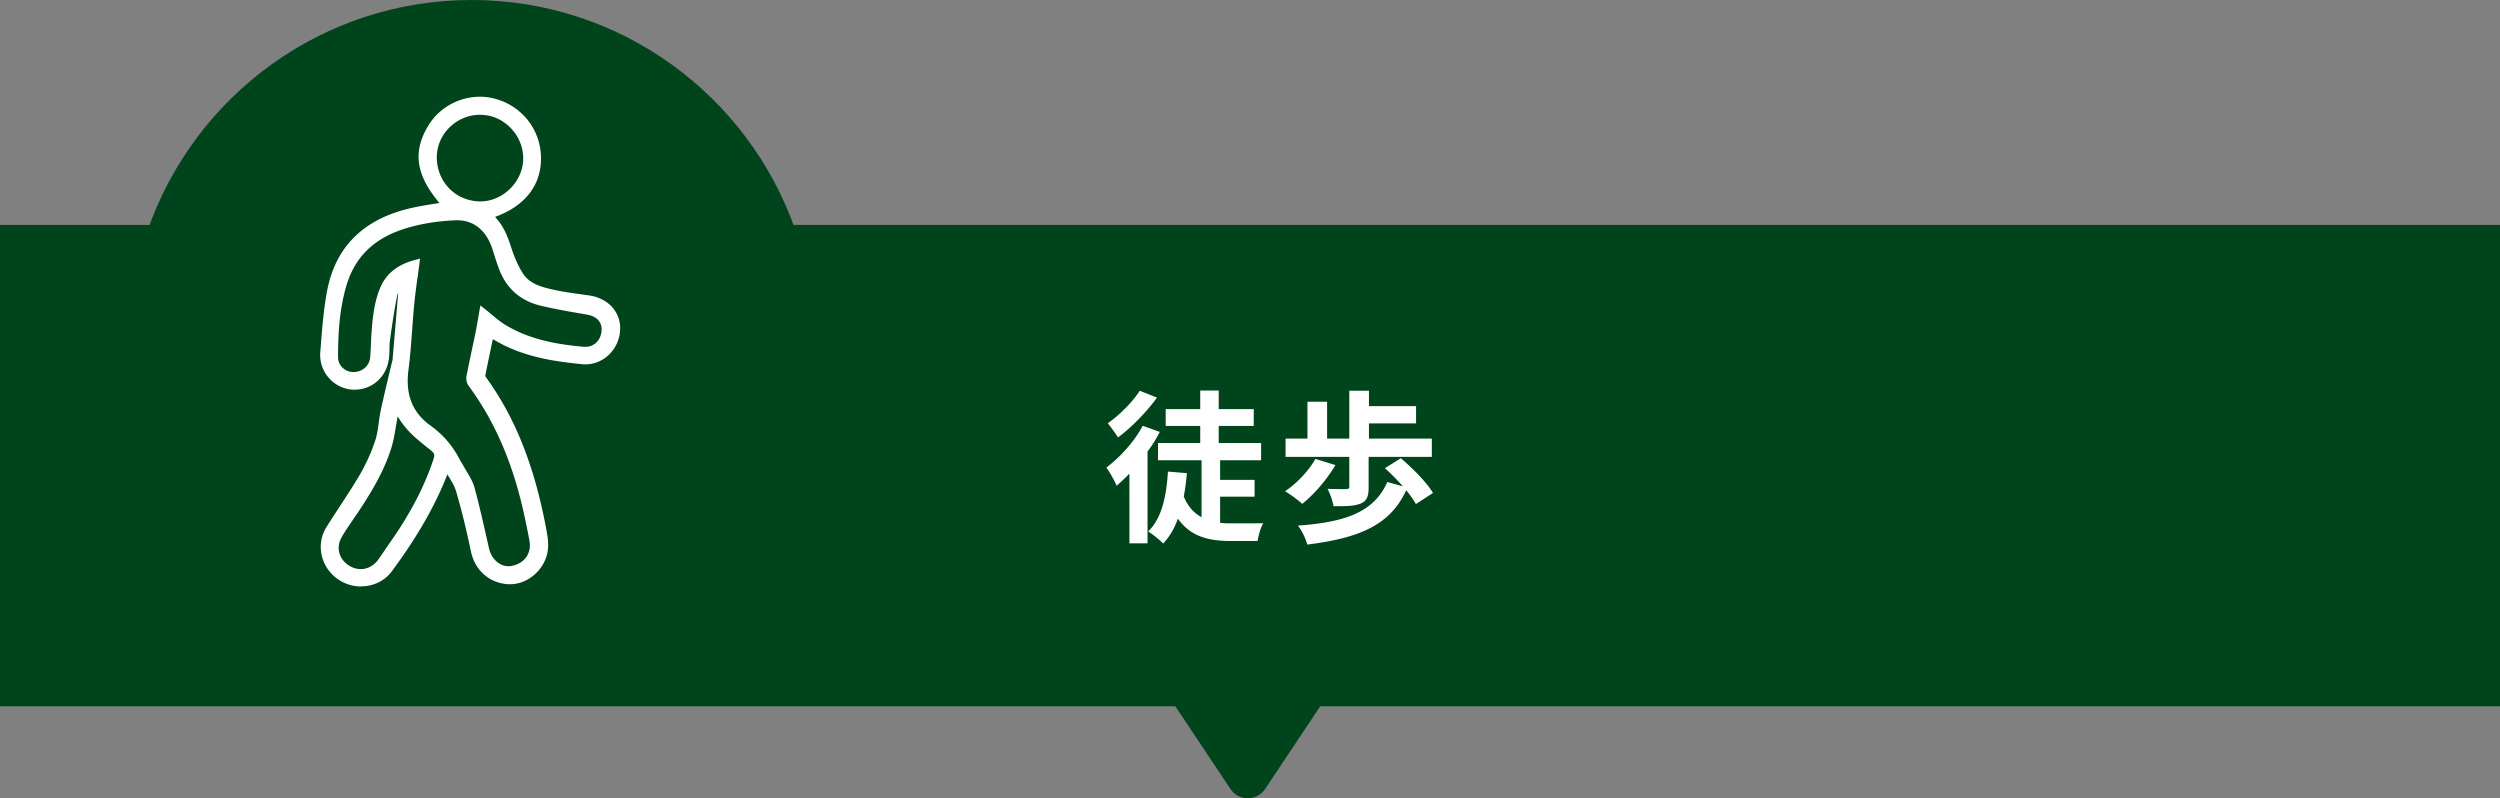
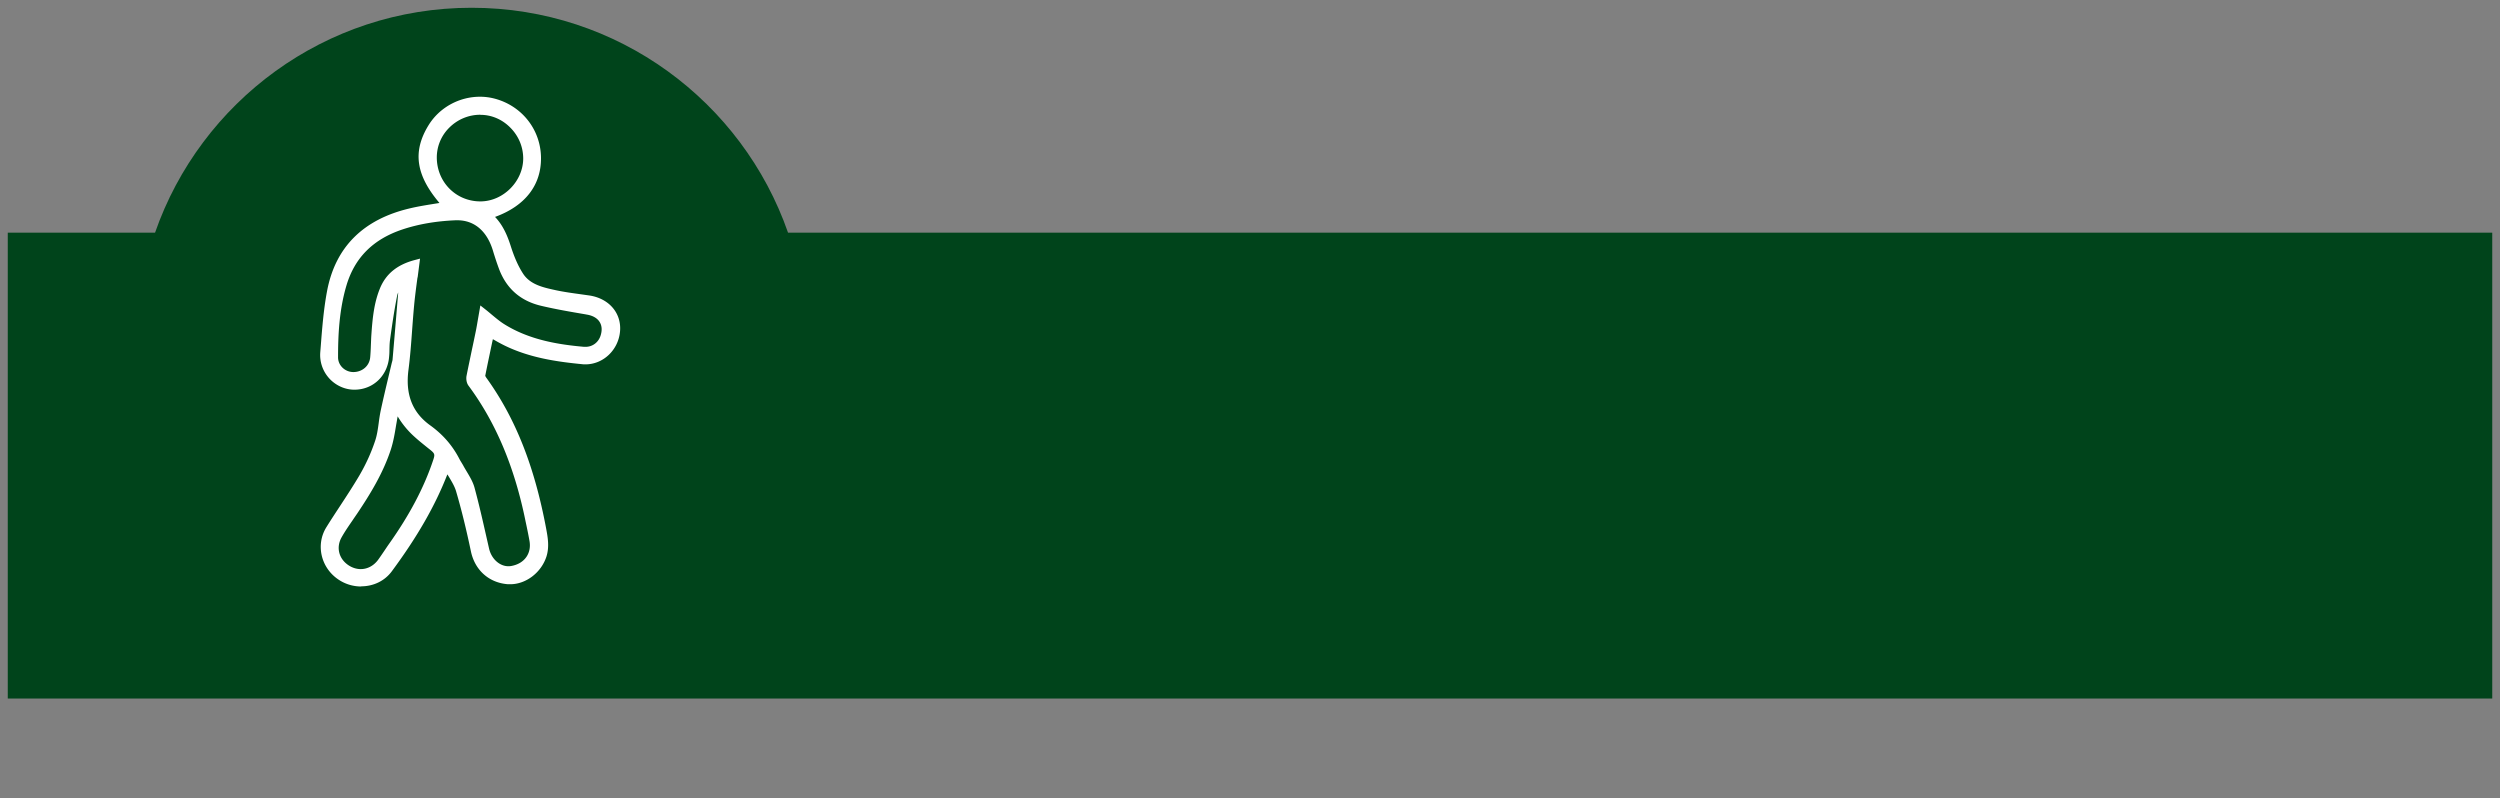
<svg xmlns="http://www.w3.org/2000/svg" width="322" height="102.81">
  <rect width="100%" height="100%" fill="#808080" stroke="none" />
  <path fill="#00441b" d="M101.5 29.97C95.63 13.11 79.6 1 60.74 1s-34.9 12.11-40.77 28.97H1v60h320v-60z" />
-   <path fill="none" stroke="#00441b" stroke-miterlimit="10" stroke-width="2" d="M101.5 29.97C95.63 13.11 79.6 1 60.74 1s-34.9 12.11-40.77 28.97H1v60h320v-60z" />
-   <path fill="#fff" d="M142.49 60.23c1.78-1.34 3.63-3.37 4.69-5.39l2.2.79c-.44.86-.97 1.72-1.58 2.53v11.82h-2.33V61c-.55.57-1.1 1.1-1.65 1.56-.22-.55-.92-1.83-1.32-2.33Zm4.31-9.9 2.22.88c-1.32 1.83-3.28 3.85-5.02 5.13-.31-.51-.95-1.36-1.32-1.83 1.52-1.03 3.26-2.82 4.12-4.18m3.63 10.41 2.44.2a29 29 0 0 1-.4 3.01c.55 1.32 1.34 2.16 2.29 2.66v-7.33h-5.61v-2.22h5.44v-2.2h-4.45V52.7h4.45v-2.4h2.38v2.4h4.51v2.16h-4.51v2.2h5.46v2.22h-5.28v2.53h4.44v2.16h-4.44v3.37c.51.07 1.03.07 1.58.07.68 0 3.08 0 3.98-.02-.33.53-.64 1.63-.73 2.29h-3.45c-2.91 0-5.19-.59-6.82-2.88-.44 1.28-1.08 2.33-1.89 3.21-.37-.4-1.39-1.23-1.94-1.56 1.72-1.65 2.35-4.42 2.55-7.7ZM169.43 59.11l2.57.79c-1.08 1.87-2.77 3.79-4.27 5-.51-.48-1.61-1.28-2.22-1.63 1.52-.99 3.01-2.6 3.92-4.16m-3.85-2.62h2.82v-4.75h2.53v4.75h2.86v-6.16h2.53v1.98h6.07v2.22h-6.07v1.96h8.1v2.35h-8.14v3.92c0 1.14-.22 1.78-1.06 2.11s-1.94.33-3.46.33c-.11-.66-.44-1.61-.77-2.24.92.04 2.09.04 2.38.04.33-.02.42-.09.42-.31v-3.85h-8.21zm13.09 5.59 2.02.55c-.73-.81-1.56-1.65-2.31-2.33l2.05-1.28c1.5 1.28 3.34 3.12 4.14 4.47l-2.2 1.43c-.29-.51-.73-1.14-1.25-1.78-2.09 4.58-6.21 6.18-12.74 7-.22-.81-.7-1.8-1.21-2.44 6.03-.44 9.79-1.69 11.51-5.61Z" />
-   <path fill="#00441b" d="m170.71 89.97-7.76 11.65c-1.06 1.6-3.41 1.6-4.47 0l-7.76-11.65h20Z" />
  <path fill="#fff" d="M46.53 75.54c-1.07 0-2.11-.32-2.99-.93-2.23-1.53-2.89-4.48-1.5-6.71.57-.92 1.17-1.83 1.76-2.73.84-1.28 1.71-2.61 2.5-3.95.82-1.41 1.5-2.89 2.01-4.42.25-.74.36-1.52.47-2.34.07-.54.15-1.07.26-1.6.31-1.44.65-2.88.99-4.31l.43-1.81.05-.18c.02-.07.04-.14.05-.22.25-2.89.49-5.78.73-8.67-.07.15-.12.31-.15.47-.37 1.87-.65 3.8-.9 5.61-.06.41-.07.83-.08 1.27 0 .3-.01.6-.04.9-.18 2.47-2.06 4.27-4.46 4.27-.11 0-.21 0-.32-.01-1.14-.08-2.24-.64-3.01-1.53a4.47 4.47 0 0 1-1.08-3.27l.06-.74c.18-2.35.37-4.77.81-7.12 1.06-5.68 4.66-9.28 10.7-10.69 1.05-.25 2.14-.42 3.18-.59.2-.03.4-.06.6-.1-3.06-3.61-3.47-6.64-1.41-10 1.39-2.27 3.93-3.68 6.63-3.68.67 0 1.32.09 1.95.26 3.48.95 5.86 3.99 5.91 7.56.05 3.56-2.04 6.25-5.92 7.66 1.07 1.12 1.63 2.51 2.06 3.87.46 1.43.98 2.57 1.58 3.48.92 1.38 2.58 1.74 4.19 2.09 1.07.23 2.19.38 3.27.53l.99.14c2.57.36 4.22 2.27 4.01 4.64-.21 2.38-2.16 4.24-4.45 4.24-.14 0-.28 0-.42-.02-3.28-.32-6.76-.82-9.99-2.4-.49-.24-.96-.5-1.44-.78l-.08-.04-.12.55c-.29 1.39-.59 2.78-.86 4.16 0 0 .04.12.12.23 3.77 5.22 6.22 11.41 7.73 19.48.2 1.09.43 2.32.03 3.58-.67 2.06-2.63 3.56-4.66 3.56h-.28c-2.44-.17-4.28-1.8-4.79-4.25-.6-2.86-1.22-5.38-1.91-7.73-.19-.65-.58-1.28-.98-1.95-.05-.07-.09-.15-.14-.22-1.58 4.05-3.86 8.03-7.16 12.49-.91 1.23-2.35 1.93-3.95 1.93Zm4.69-21.92c-.07.38-.13.76-.2 1.14-.17 1.05-.35 2.13-.69 3.17-1 3.04-2.67 5.75-4.32 8.21-.2.29-.4.58-.6.88-.49.71-1 1.45-1.42 2.2-.74 1.33-.33 2.83 1 3.65.46.28.97.43 1.47.43.87 0 1.69-.44 2.25-1.21.26-.36.51-.73.76-1.1.21-.31.42-.63.64-.94 2.66-3.75 4.52-7.29 5.69-10.81.24-.72.2-.83-.43-1.34l-.23-.18c-.58-.47-1.19-.95-1.76-1.47a11.3 11.3 0 0 1-2.16-2.62Zm2.55-17.87c-.16 1.21-.32 2.39-.43 3.57-.1 1.07-.18 2.15-.26 3.22-.12 1.68-.25 3.41-.47 5.11-.41 3.15.5 5.47 2.78 7.12 1.66 1.19 2.91 2.63 3.81 4.4.08.15.17.29.26.44s.18.29.26.45c.14.25.29.5.44.75.37.62.75 1.26.95 1.97.57 2.1 1.06 4.25 1.53 6.33l.35 1.54c.3 1.32 1.35 2.28 2.49 2.28q.18 0 .36-.03c.86-.15 1.54-.56 1.96-1.17.4-.58.54-1.31.39-2.1-.11-.63-.24-1.26-.37-1.88l-.13-.61c-1.42-7.01-3.83-12.72-7.35-17.47-.27-.37-.32-.9-.25-1.27.22-1.12.46-2.23.69-3.35.17-.78.33-1.55.49-2.33.12-.57.21-1.14.31-1.72l.29-1.66.66.52c.27.21.53.43.79.65.53.44 1.03.86 1.56 1.2 3.28 2.08 7.07 2.67 10.35 2.96h.2c.87 0 1.62-.55 1.91-1.4.23-.68.2-1.29-.09-1.77-.3-.51-.88-.85-1.66-.98l-.21-.04c-1.88-.32-3.82-.65-5.71-1.1-2.65-.63-4.47-2.24-5.41-4.78-.3-.81-.56-1.62-.79-2.38-.77-2.48-2.39-3.85-4.56-3.85h-.22c-2.59.11-4.85.51-6.91 1.2-3.74 1.27-6.08 3.61-7.15 7.17-.95 3.17-1.09 6.47-1.09 9.28 0 1.04.88 1.89 1.96 1.9 1.17 0 2.08-.8 2.18-1.9.05-.54.07-1.07.09-1.61.02-.43.03-.85.06-1.28.15-2.16.34-4.1 1.1-5.97s2.21-3.06 4.45-3.66l.72-.19-.31 2.42Zm8.1-20.97c-1.52 0-2.94.6-4.01 1.67a5.39 5.39 0 0 0-1.6 3.84c.01 3.17 2.48 5.65 5.61 5.65 2.95 0 5.51-2.59 5.52-5.52 0-1.48-.58-2.89-1.64-3.96-1.05-1.08-2.43-1.67-3.87-1.67v-.5.5Z" />
</svg>